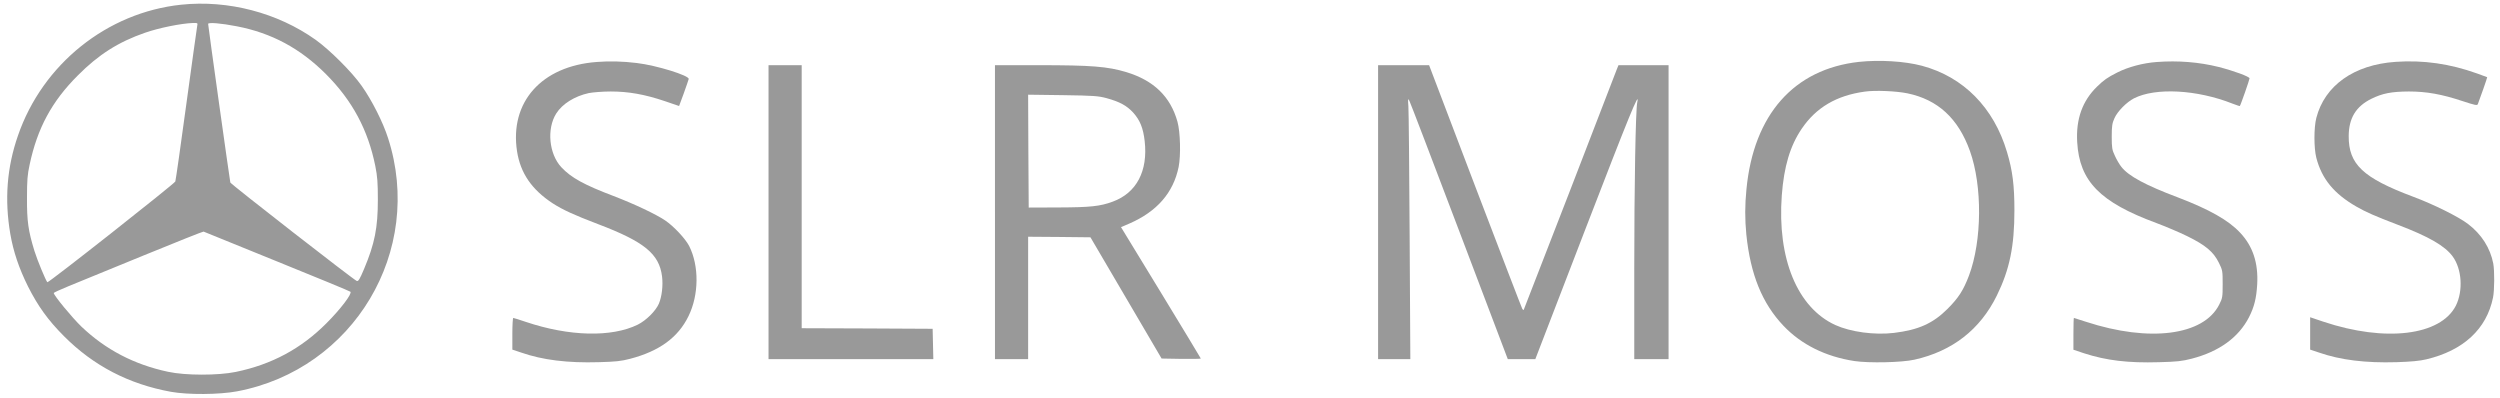
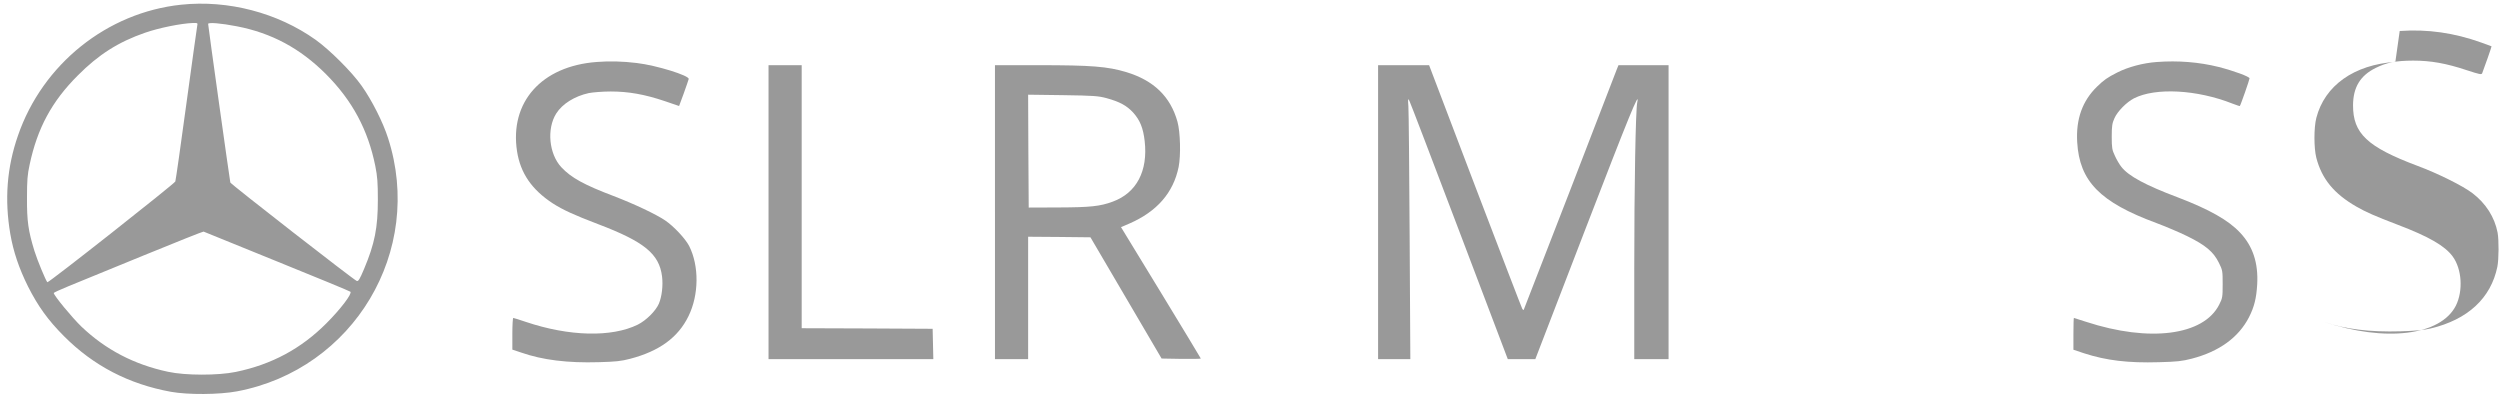
<svg xmlns="http://www.w3.org/2000/svg" version="1.0" viewBox="0 0 2186 348" preserveAspectRatio="xMidYMid meet">
  <g transform="translate(0,348) scale(0.1,-0.1)" fill="#000000" stroke="none">
    <path fill="#999999" d="M1585 3439 c-649 -68 -1213 -520 -1428 -1145 -97 -279 -118 -559 -67 -859 27 -156 76 -301 155 -460 87 -172 175 -295 315 -435 258 -259 567 -419 935 -486 150 -27 422 -25 577 4 1021 192 1640 1229 1321 2215 -44 138 -142 332 -231 457 -85 121 -280 315 -402 402 -333 237 -766 350 -1175 307z m140 -181 c-3 -13 -45 -320 -95 -683 -49 -363 -93 -670 -97 -682 -8 -20 -1110 -889 -1119 -881 -14 15 -88 193 -113 274 -54 176 -66 260 -65 464 0 153 4 203 23 290 68 320 194 553 421 780 182 183 355 293 589 374 121 42 312 81 419 85 39 1 42 -1 37 -21z m346 -8 c304 -59 553 -192 780 -419 230 -231 367 -486 431 -804 18 -91 22 -145 22 -292 0 -246 -27 -385 -121 -608 -37 -88 -49 -108 -63 -104 -21 5 -1101 846 -1106 861 -4 13 -194 1368 -194 1387 0 15 113 6 251 -21z m349 -2055 c349 -141 639 -261 644 -266 17 -16 -85 -151 -209 -275 -222 -223 -479 -361 -793 -426 -154 -32 -441 -32 -592 1 -297 63 -547 194 -758 395 -81 78 -242 273 -242 294 0 4 58 30 128 59 70 28 363 148 652 267 288 118 527 213 530 211 3 -1 291 -118 640 -260z" />
    <path fill="#999999" d="M5217 2938 c-482 -36 -762 -351 -696 -781 30 -192 129 -335 312 -455 87 -56 189 -103 397 -182 405 -154 534 -260 559 -457 10 -81 -2 -178 -28 -239 -29 -65 -111 -146 -185 -183 -229 -112 -599 -103 -977 24 -56 19 -107 35 -111 35 -4 0 -8 -62 -8 -138 l0 -139 78 -26 c186 -65 406 -92 676 -84 150 4 198 9 277 30 255 67 418 186 509 372 92 187 94 440 6 614 -33 64 -134 172 -209 223 -81 55 -272 145 -452 214 -256 97 -371 160 -456 251 -109 116 -130 337 -45 471 53 84 161 151 284 178 37 7 123 14 192 14 155 0 297 -25 472 -84 l126 -43 41 111 c22 61 41 117 43 125 7 30 -283 120 -454 140 -122 15 -240 18 -351 9z" />
-     <path fill="#999999" d="M16255 2939 c-569 -63 -921 -461 -984 -1113 -14 -138 -14 -265 -1 -397 36 -349 138 -601 325 -798 156 -164 367 -269 620 -308 128 -19 414 -13 525 12 331 74 574 263 720 560 112 228 154 431 154 745 0 219 -16 348 -65 511 -115 388 -381 657 -744 754 -151 40 -369 53 -550 34z m423 -275 c266 -55 445 -219 547 -504 110 -307 106 -785 -8 -1089 -49 -129 -91 -195 -188 -292 -127 -127 -254 -184 -469 -210 -170 -20 -377 8 -512 69 -332 152 -509 581 -468 1134 19 253 73 433 174 582 126 186 304 291 552 325 89 13 275 5 372 -15z" />
    <path fill="#999999" d="M18860 2938 c-123 -9 -252 -44 -347 -92 -88 -45 -115 -64 -176 -123 -128 -124 -186 -284 -174 -486 20 -342 199 -525 692 -707 77 -29 199 -80 270 -115 161 -79 230 -137 277 -233 32 -64 33 -71 33 -187 0 -113 -2 -123 -30 -178 -136 -271 -610 -332 -1164 -151 -57 19 -105 34 -107 34 -2 0 -4 -63 -4 -139 l0 -139 93 -31 c194 -63 385 -86 655 -78 158 4 202 9 287 31 239 62 409 185 500 362 46 90 65 167 72 289 10 186 -38 332 -149 450 -102 110 -272 205 -547 310 -279 105 -428 185 -491 265 -17 21 -43 65 -57 97 -25 52 -28 70 -28 168 0 94 4 118 24 162 26 59 106 140 170 173 188 96 551 77 862 -46 35 -13 63 -23 64 -21 7 7 85 231 85 242 0 15 -138 66 -272 100 -168 42 -354 57 -538 43z" />
-     <path fill="#999999" d="M20945 2939 c-362 -25 -618 -207 -691 -490 -22 -86 -22 -262 0 -349 48 -184 154 -314 351 -427 84 -48 161 -82 360 -158 274 -104 413 -185 481 -277 81 -110 93 -301 28 -431 -134 -262 -616 -321 -1158 -140 l-116 39 0 -141 0 -142 78 -26 c187 -65 406 -92 676 -84 127 4 205 11 262 25 324 77 527 265 583 540 13 65 14 232 2 298 -26 135 -103 256 -220 345 -82 63 -303 173 -481 239 -439 165 -564 283 -563 530 1 157 63 259 198 326 98 48 175 63 327 64 155 0 290 -24 470 -84 110 -36 128 -40 134 -27 21 54 84 234 82 236 -2 1 -42 16 -90 33 -238 85 -467 118 -713 101z" />
+     <path fill="#999999" d="M20945 2939 c-362 -25 -618 -207 -691 -490 -22 -86 -22 -262 0 -349 48 -184 154 -314 351 -427 84 -48 161 -82 360 -158 274 -104 413 -185 481 -277 81 -110 93 -301 28 -431 -134 -262 -616 -321 -1158 -140 c187 -65 406 -92 676 -84 127 4 205 11 262 25 324 77 527 265 583 540 13 65 14 232 2 298 -26 135 -103 256 -220 345 -82 63 -303 173 -481 239 -439 165 -564 283 -563 530 1 157 63 259 198 326 98 48 175 63 327 64 155 0 290 -24 470 -84 110 -36 128 -40 134 -27 21 54 84 234 82 236 -2 1 -42 16 -90 33 -238 85 -467 118 -713 101z" />
    <path fill="#999999" d="M6720 1625 l0 -1285 720 0 721 0 -3 133 -3 132 -572 3 -573 2 0 1150 0 1150 -145 0 -145 0 0 -1285z" />
    <path fill="#999999" d="M8700 1625 l0 -1285 145 0 145 0 0 535 0 535 272 -2 273 -3 311 -530 311 -530 171 -3 c95 -1 172 0 172 3 0 2 -157 262 -349 577 l-349 572 75 32 c240 105 383 269 429 494 20 101 15 304 -10 395 -61 220 -207 361 -446 434 -166 50 -306 61 -772 61 l-378 0 0 -1285z m975 997 c116 -32 177 -65 234 -127 59 -66 87 -134 100 -248 30 -262 -71 -454 -279 -530 -110 -41 -196 -50 -475 -51 l-260 -1 -3 493 -2 494 302 -4 c272 -4 311 -7 383 -26z" />
    <path fill="#999999" d="M12050 1625 l0 -1285 141 0 141 0 -6 1068 c-3 587 -8 1101 -11 1142 -5 67 -4 72 8 50 8 -14 204 -528 437 -1142 l424 -1118 121 0 120 0 436 1132 c381 988 480 1232 455 1112 -14 -68 -26 -726 -26 -1456 l0 -788 150 0 150 0 0 1285 0 1285 -219 0 -219 0 -15 -37 c-8 -21 -194 -501 -412 -1068 -219 -566 -400 -1032 -402 -1035 -2 -2 -8 2 -12 9 -5 8 -190 490 -412 1072 l-403 1059 -223 0 -223 0 0 -1285z" />
  </g>
</svg>